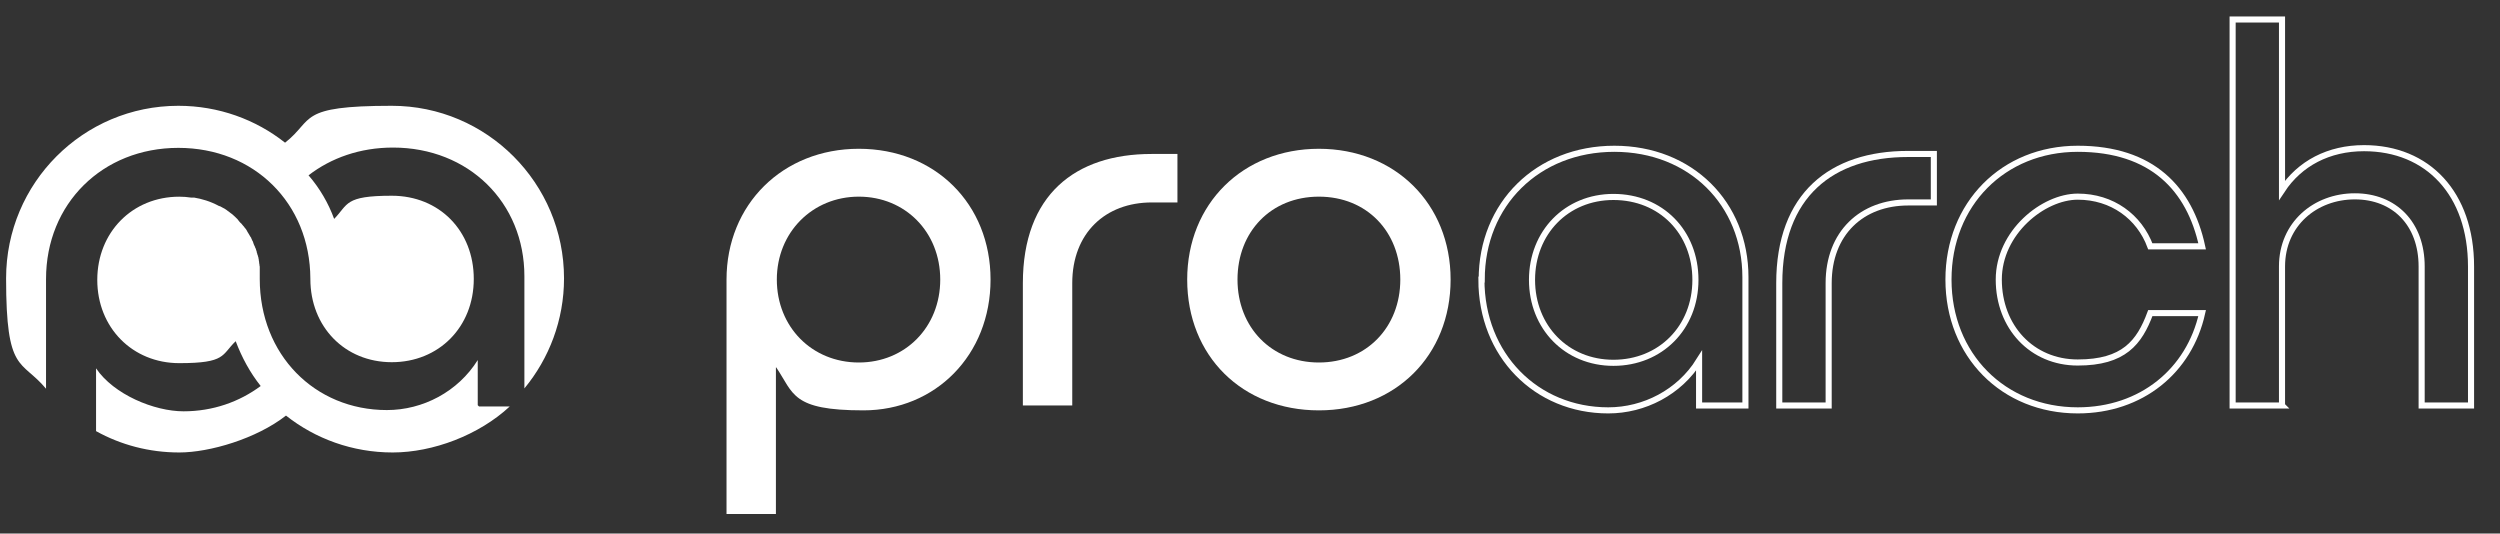
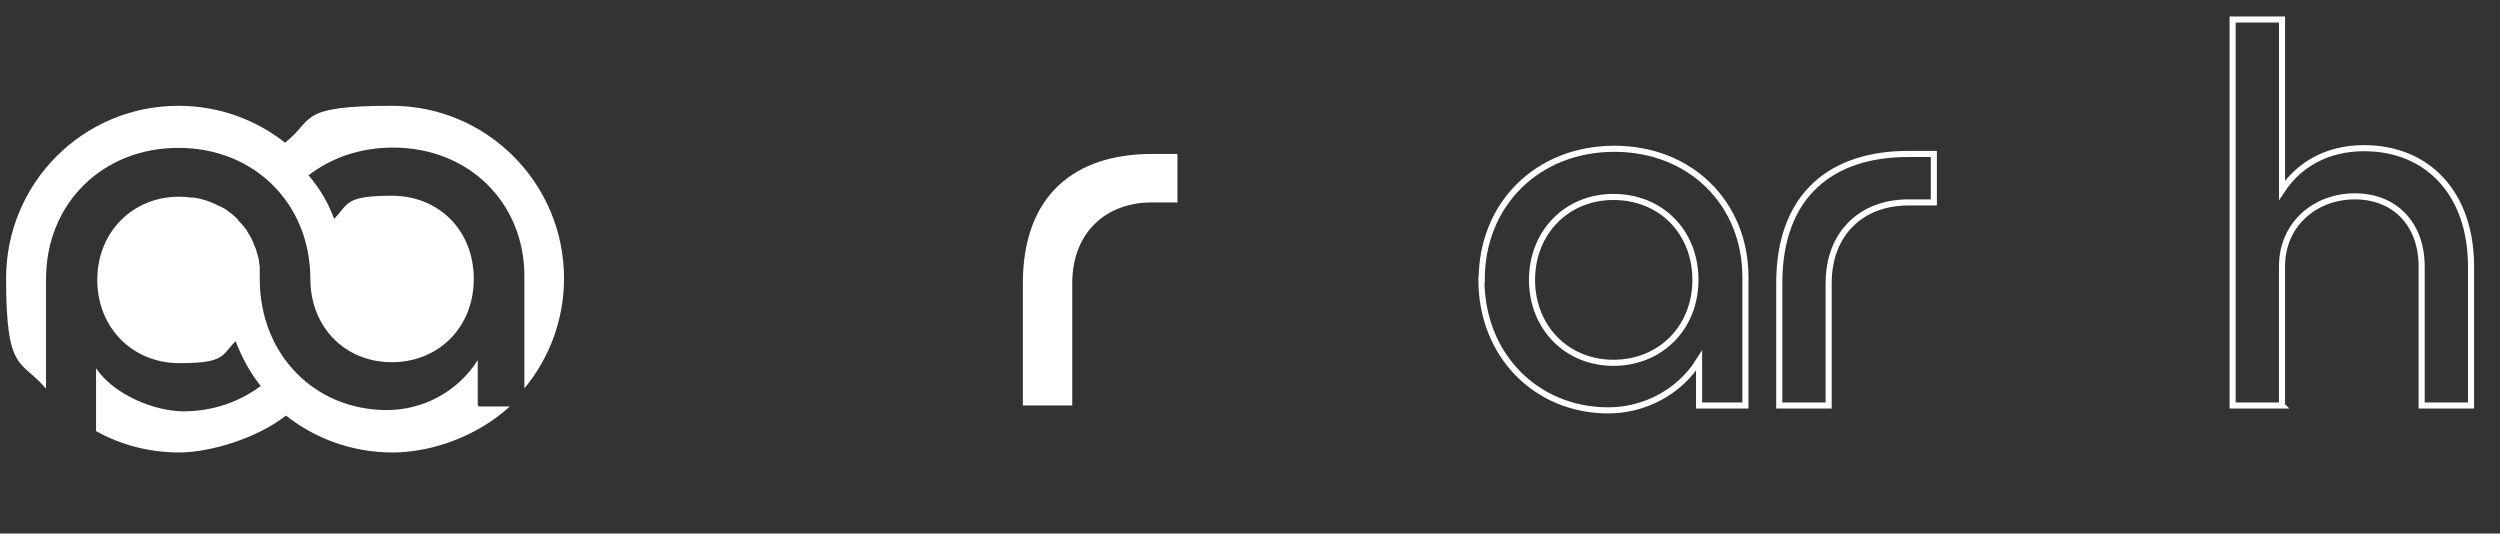
<svg xmlns="http://www.w3.org/2000/svg" id="Layer_1" version="1.1" viewBox="0 0 820 175">
  <rect x="0" y="0" width="820" height="175" fill="#333333" stroke="none" />
  <defs>
    <style>
      .st0 {
        fill: #fff;
      }

      .st1 {
        fill: none;
        stroke: #fff;
        stroke-miterlimit: 10;
        stroke-width: 2px;
      }
    </style>
  </defs>
-   <path class="st0" d="M254.5,120.5v48.1h-16.2v-76.9c0-24.6,18.4-42.9,43.4-42.9s43.2,18.1,43.2,42.9-18.1,42.9-41.7,42.9-22.8-5.5-28.6-14.1ZM281.7,118.9c15.2,0,26.7-11.6,26.7-27.2s-11.5-27.2-26.7-27.2-26.9,11.7-26.9,27.2,11.5,27.2,26.9,27.2Z" />
  <path class="st0" d="M386.2,50.5v15.9h-8.4c-15.2,0-26.1,10-26.1,26.5v40.1h-16.2v-40.1c0-29,17.2-42.4,42.2-42.4h8.4Z" />
-   <path class="st0" d="M389.4,91.7c0-24.9,18.3-42.9,43.2-42.9s43.2,18,43.2,42.9-18.1,42.9-43.2,42.9-43.2-17.8-43.2-42.9ZM459.3,91.7c0-15.7-11-27.2-26.7-27.2s-26.7,11.5-26.7,27.2,11.2,27.2,26.7,27.2,26.7-11.5,26.7-27.2Z" />
  <path class="st1" d="M486,91.7c0-24.8,18.4-42.9,43.5-42.9s43,18,43,42.1v42.1h-15.2v-14.7c-6.5,10.4-18,16.3-29.8,16.3-23.6,0-41.6-18.1-41.6-42.9ZM529.2,64.6c-15.4,0-26.7,11.7-26.7,27.2s11.3,27.2,26.7,27.2,26.9-11.5,26.9-27.2-11.3-27.2-26.9-27.2Z" />
  <path class="st1" d="M634.3,50.5v15.9h-8.4c-15.2,0-26.1,10-26.1,26.5v40.1h-16.2v-40.1c0-29,17.2-42.4,42.2-42.4h8.4Z" />
-   <path class="st1" d="M681.5,134.6c-24.4,0-42.4-18.1-42.4-42.9s18-42.9,42.4-42.9,36.7,13.1,40.8,32h-17c-3.6-9.7-12.5-16.3-23.8-16.3s-25.9,11.7-25.9,27.2,10.8,27.2,25.9,27.2,20.2-6.5,23.8-16.2h17c-4.2,18.9-19.9,31.9-40.8,31.9Z" />
  <path class="st0" d="M15.1,91.5c0-24.7,18.5-43,43.4-43h0c24.8,0,43.2,18.1,43.3,42.9h0s0,0,0,.1c0,15.7,11.3,27.3,26.7,27.3s26.9-11.5,26.9-27.3-11.3-27.3-26.9-27.3-14.2,2.8-18.9,7.6c-1.9-5.2-4.7-10-8.4-14.3,7.4-5.7,16.9-9.1,27.7-9.1,24.8,0,43.1,18,43.1,42.2v36.8c8.1-9.8,13-22.4,13-36.1,0-31.2-25.3-56.6-56.5-56.6s-25.3,4.5-35,12.1c-9.6-7.6-21.8-12.1-35-12.1-31.2,0-56.5,25.3-56.5,56.6s4.9,26.4,13.1,36.2v-36Z" />
  <path class="st0" d="M156.7,132.9v-14.8c-6.5,10.4-18,16.4-29.8,16.4-23.7,0-41.7-18.2-41.7-43h0s0,0,0,0h0c0-.5,0-1,0-1.5,0-.2,0-.4,0-.6,0-.3,0-.6,0-.9,0-.2,0-.4,0-.7,0-.3,0-.6-.1-.8,0-.2,0-.5-.1-.7,0-.3,0-.5-.1-.8,0-.2,0-.4-.1-.7,0-.3-.1-.5-.2-.8,0-.2-.1-.4-.2-.6,0-.3-.2-.5-.2-.8,0-.2-.1-.4-.2-.6,0-.3-.2-.6-.3-.8,0-.2-.1-.3-.2-.5-.2-.4-.4-.9-.5-1.3,0-.1-.1-.3-.2-.4-.1-.3-.3-.6-.4-.9,0-.2-.2-.3-.3-.5-.1-.2-.3-.5-.4-.7-.1-.2-.2-.3-.3-.5-.1-.2-.3-.4-.4-.7-.1-.2-.2-.3-.3-.5-.2-.2-.3-.4-.5-.6-.1-.2-.2-.3-.4-.5-.2-.2-.3-.4-.5-.6-.1-.1-.2-.3-.4-.4-.2-.2-.4-.4-.6-.7-.1-.1-.2-.2-.3-.4-.3-.3-.6-.6-.9-.9,0,0,0,0,0,0-.3-.3-.7-.6-1-.9,0,0-.2-.1-.3-.2-.3-.2-.6-.5-.9-.7-.1,0-.3-.2-.4-.3-.3-.2-.6-.4-.9-.6-.1,0-.3-.2-.4-.2-.4-.2-.7-.4-1.1-.6,0,0-.1,0-.2,0-2.9-1.6-5.8-2.4-8.2-2.8-.2,0-.3,0-.5,0-.2,0-.4,0-.5,0-1.3-.2-2.6-.3-3.9-.3-15.4,0-26.9,11.7-26.9,27.3s11.5,27.3,26.9,27.3,13.8-2.7,18.5-7.2c2,5.3,4.7,10.3,8.2,14.7-7,5.2-15.7,8.3-25.3,8.3s-22.9-5.5-28.7-14.1v20.6c8.1,4.5,17.4,7,27.3,7s25.3-4.5,35-12.1c9.6,7.6,21.8,12.1,35,12.1s28.3-5.7,38.4-15.1h-10.1Z" />
  <path class="st1" d="M748.5,133h-16.2V6.4h16.2v56c5.8-8.8,15.3-13.8,26.9-13.8,20.9,0,35.1,14.9,35.1,38.8v45.6h-16.2v-45.6c0-14-8.9-23-21.9-23s-23.9,9.1-23.9,23v45.6Z" />
</svg>